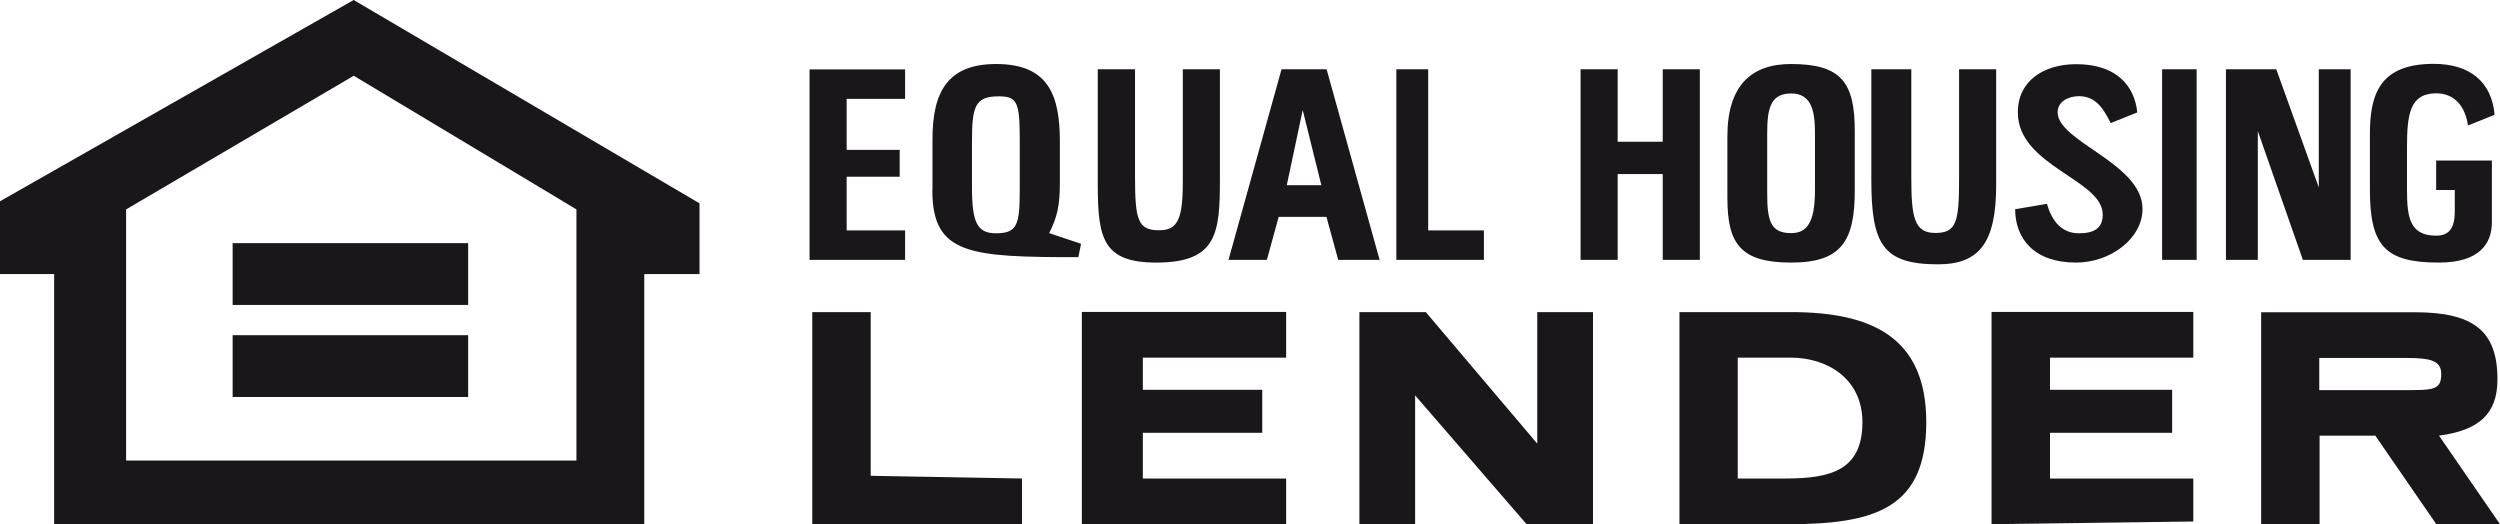
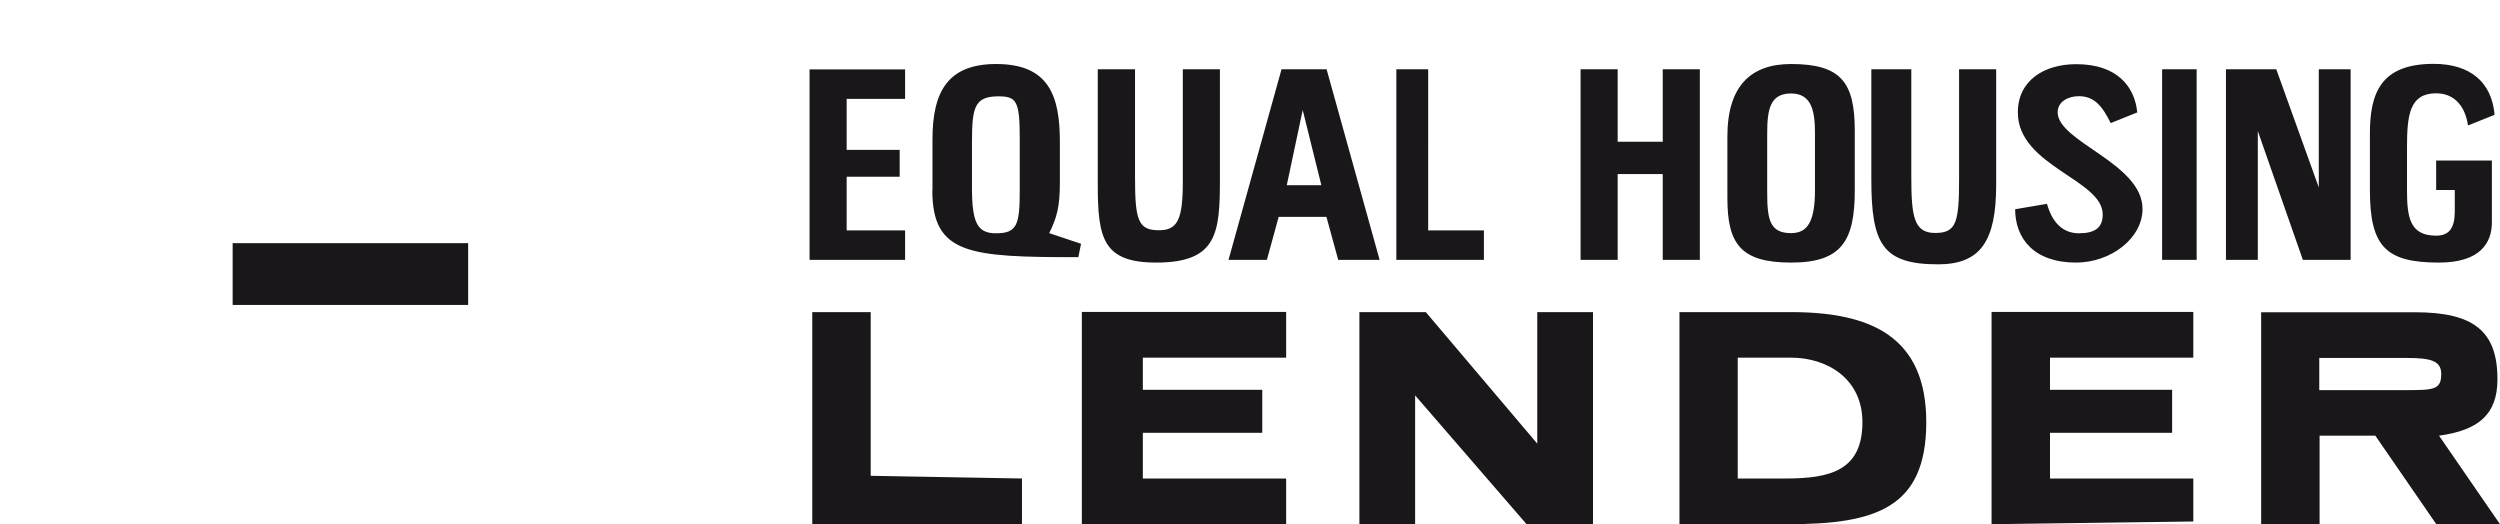
<svg xmlns="http://www.w3.org/2000/svg" id="Layer_1" width="157" height="32.92" viewBox="0 0 157 32.92">
  <defs>
    <style>.cls-1{fill:#1a171a;fill-rule:evenodd;stroke-width:0px;}</style>
  </defs>
-   <path class="cls-1" d="M0,12.64L22.21,0l21.72,12.77v4.44h-3.47v15.71H3.4v-15.71H0v-4.57h0ZM22.21,4.76L7.92,13.15v15.77h28.28v-15.77l-13.98-8.39h0Z" />
  <polygon class="cls-1" points="14.61 19.15 14.61 15.27 29.4 15.27 29.4 19.15 14.61 19.15 14.61 19.15" />
-   <polygon class="cls-1" points="14.61 21.05 29.4 21.05 29.4 24.93 14.61 24.93 14.61 21.05 14.61 21.05" />
-   <path class="cls-1" d="M105.47,32.92v-13.32h7c5,0,8.5,1.52,8.5,6.91s-3.17,6.41-8.67,6.41h-6.83ZM109.13,22.46v7.59h3c2.83,0,4.83-.51,4.83-3.54,0-2.7-2.17-4.05-4.5-4.05h-3.33ZM142,32.92h3.67v-5.56h3.5l3.83,5.56h4l-3.83-5.56c2.5-.34,3.67-1.35,3.67-3.54,0-3.03-1.5-4.21-5.17-4.21h-9.67v13.32h0ZM151.15,22.48h-5.5v2.02h5.33c1.83,0,2.33,0,2.33-1.01,0-.84-.67-1.01-2.17-1.01h0ZM85.37,19.6v13.32h3.5v-8.09l7,8.09h4.17v-13.32h-3.5v8.26l-7-8.26h-4.17ZM51.01,19.6v13.32h13.17v-2.87l-9.5-.17v-10.28h-3.67ZM67.94,32.92h12.83v-2.87h-9v-2.87h7.5v-2.7h-7.5v-2.02h9v-2.87h-12.83v13.32h0ZM125.07,19.6v13.32l12.67-.17v-2.7h-9v-2.87h7.67v-2.7h-7.67v-2.02h9v-2.87h-12.67ZM77.13,16.32h2.43l.74-2.7h3l.74,2.7h2.6l-3.33-11.97h-2.83l-3.33,11.97h0ZM81.81,6.91l-1,4.72h2.17l-1.17-4.72h0ZM58.55,11.94c0,4.05,2.33,4.21,9.17,4.21l.17-.84-2-.67c.5-1.01.67-1.69.67-3.2v-2.53c0-2.87-.67-4.89-4-4.89-3,0-4,1.69-4,4.72v3.2h0ZM61.04,8.91v2.87c0,2.19.33,2.87,1.5,2.87,1.33,0,1.5-.51,1.5-2.7v-3.2c0-2.36-.17-2.7-1.33-2.7-1.5,0-1.67.67-1.67,2.87h0ZM126.55,13.12c0,1.85,1.17,3.37,3.83,3.37,2.17,0,4.17-1.52,4.17-3.37,0-2.87-5.33-4.21-5.33-6.07,0-.67.67-1.01,1.33-1.01,1,0,1.5.67,2,1.69l1.67-.67c-.17-1.69-1.33-3.03-3.83-3.03-2,0-3.67,1.01-3.67,3.03,0,3.37,5.33,4.21,5.33,6.41,0,.84-.5,1.18-1.5,1.18s-1.67-.67-2-1.85l-2,.34h0ZM108.48,12.44c0,2.87.83,4.05,4,4.05s4-1.35,4-4.55v-3.71c0-3.03-.83-4.21-4-4.21-2.5,0-4,1.35-4,4.55v3.88h0ZM110.98,8.4v3.71c0,1.69.17,2.53,1.5,2.53,1,0,1.5-.67,1.5-2.7v-3.54c0-1.35-.17-2.53-1.5-2.53s-1.5,1.01-1.5,2.53h0ZM148.83,11.94c0,3.54,1,4.55,4.33,4.55,2.58,0,3.33-1.22,3.33-2.53v-3.88h-3.5v1.85h1.17v1.35c0,1.01-.33,1.52-1.17,1.52-1.67,0-1.83-1.18-1.83-2.87v-2.7c0-2.02.17-3.37,1.83-3.37,1.17,0,1.83.84,2,2.02l1.67-.67c-.17-2.02-1.5-3.2-3.83-3.2-3.33,0-4,1.85-4,4.38v3.54h0ZM117.52,4.35v6.91c0,4.05.69,5.34,4.19,5.34,2.67,0,3.65-1.46,3.65-5v-7.25h-2.33v6.91c0,2.7-.17,3.37-1.5,3.37s-1.5-1.01-1.5-3.54v-6.74h-2.5ZM139.79,4.35v11.97h2v-8.09l2.83,8.09h3V4.35h-2v7.42l-2.67-7.42h-3.17ZM68.94,4.35v7.25c0,3.37.33,4.89,3.67,4.89,3.83,0,4-1.85,4-5.23v-6.91h-2.33v7.08c0,2.36-.33,3.03-1.5,3.03-1.33,0-1.5-.67-1.5-3.37v-6.74h-2.33ZM99.26,4.35v11.97h2.33v-5.39h2.83v5.39h2.33V4.35h-2.33v4.55h-2.83v-4.55h-2.33ZM50.84,4.35v11.97h6v-1.85h-3.67v-3.37h3.33v-1.69h-3.33v-3.2h3.67v-1.85h-6ZM87.69,4.35v11.97h5.5v-1.85h-3.5V4.35h-2ZM135.78,4.35v11.97h2.17V4.35h-2.17Z" />
+   <path class="cls-1" d="M105.47,32.92v-13.32h7c5,0,8.5,1.52,8.5,6.91s-3.17,6.41-8.67,6.41h-6.83ZM109.13,22.46v7.59h3c2.83,0,4.83-.51,4.83-3.54,0-2.7-2.17-4.05-4.5-4.05h-3.33ZM142,32.92h3.67v-5.56h3.5l3.83,5.56h4l-3.83-5.56c2.5-.34,3.67-1.35,3.67-3.54,0-3.03-1.5-4.21-5.17-4.21h-9.67v13.32h0ZM151.15,22.48h-5.5v2.02h5.33c1.83,0,2.33,0,2.33-1.01,0-.84-.67-1.01-2.17-1.01h0ZM85.37,19.6v13.32h3.5v-8.09l7,8.09h4.17v-13.32h-3.5v8.26l-7-8.26h-4.17ZM51.01,19.6v13.32h13.17v-2.87l-9.5-.17v-10.28h-3.67ZM67.94,32.92h12.83v-2.87h-9v-2.87h7.5v-2.7h-7.5v-2.02h9v-2.87h-12.83v13.32h0ZM125.07,19.6v13.32l12.67-.17v-2.7h-9v-2.87h7.67v-2.7h-7.67v-2.02h9v-2.87h-12.67ZM77.13,16.32h2.43l.74-2.7h3l.74,2.7h2.6l-3.33-11.97h-2.83l-3.33,11.97h0ZM81.81,6.91l-1,4.72h2.17l-1.17-4.72h0ZM58.55,11.94c0,4.05,2.33,4.21,9.17,4.21l.17-.84-2-.67c.5-1.01.67-1.69.67-3.2v-2.53c0-2.87-.67-4.89-4-4.89-3,0-4,1.69-4,4.72v3.2h0ZM61.04,8.91v2.87c0,2.19.33,2.87,1.5,2.87,1.33,0,1.5-.51,1.5-2.7v-3.2c0-2.36-.17-2.7-1.33-2.7-1.5,0-1.67.67-1.67,2.87h0ZM126.55,13.12c0,1.85,1.17,3.37,3.83,3.37,2.17,0,4.17-1.52,4.17-3.37,0-2.87-5.33-4.21-5.33-6.07,0-.67.67-1.01,1.33-1.01,1,0,1.5.67,2,1.69l1.67-.67c-.17-1.69-1.33-3.03-3.83-3.03-2,0-3.67,1.01-3.67,3.03,0,3.37,5.33,4.21,5.33,6.41,0,.84-.5,1.18-1.5,1.18s-1.67-.67-2-1.85l-2,.34h0ZM108.48,12.44c0,2.87.83,4.05,4,4.05s4-1.35,4-4.55v-3.71c0-3.03-.83-4.21-4-4.21-2.5,0-4,1.35-4,4.55v3.88h0ZM110.98,8.4v3.71c0,1.69.17,2.53,1.5,2.53,1,0,1.5-.67,1.5-2.7v-3.54c0-1.35-.17-2.53-1.5-2.53s-1.5,1.01-1.5,2.53h0ZM148.83,11.94c0,3.54,1,4.55,4.33,4.55,2.58,0,3.33-1.22,3.33-2.53v-3.88h-3.5v1.85h1.17v1.35c0,1.01-.33,1.52-1.17,1.52-1.67,0-1.83-1.18-1.83-2.87v-2.7c0-2.02.17-3.37,1.83-3.37,1.17,0,1.83.84,2,2.02l1.67-.67c-.17-2.02-1.5-3.2-3.83-3.2-3.33,0-4,1.85-4,4.38v3.54ZM117.52,4.35v6.91c0,4.05.69,5.34,4.19,5.34,2.67,0,3.65-1.46,3.65-5v-7.25h-2.33v6.91c0,2.7-.17,3.37-1.5,3.37s-1.5-1.01-1.5-3.54v-6.74h-2.5ZM139.79,4.35v11.97h2v-8.09l2.83,8.09h3V4.35h-2v7.42l-2.67-7.42h-3.17ZM68.94,4.35v7.25c0,3.37.33,4.89,3.67,4.89,3.83,0,4-1.85,4-5.23v-6.91h-2.33v7.08c0,2.36-.33,3.03-1.5,3.03-1.33,0-1.5-.67-1.5-3.37v-6.74h-2.33ZM99.26,4.35v11.97h2.33v-5.39h2.83v5.39h2.33V4.35h-2.33v4.55h-2.83v-4.55h-2.33ZM50.84,4.35v11.97h6v-1.85h-3.67v-3.37h3.33v-1.69h-3.33v-3.2h3.67v-1.85h-6ZM87.69,4.35v11.97h5.5v-1.85h-3.5V4.35h-2ZM135.78,4.35v11.97h2.17V4.35h-2.17Z" />
</svg>